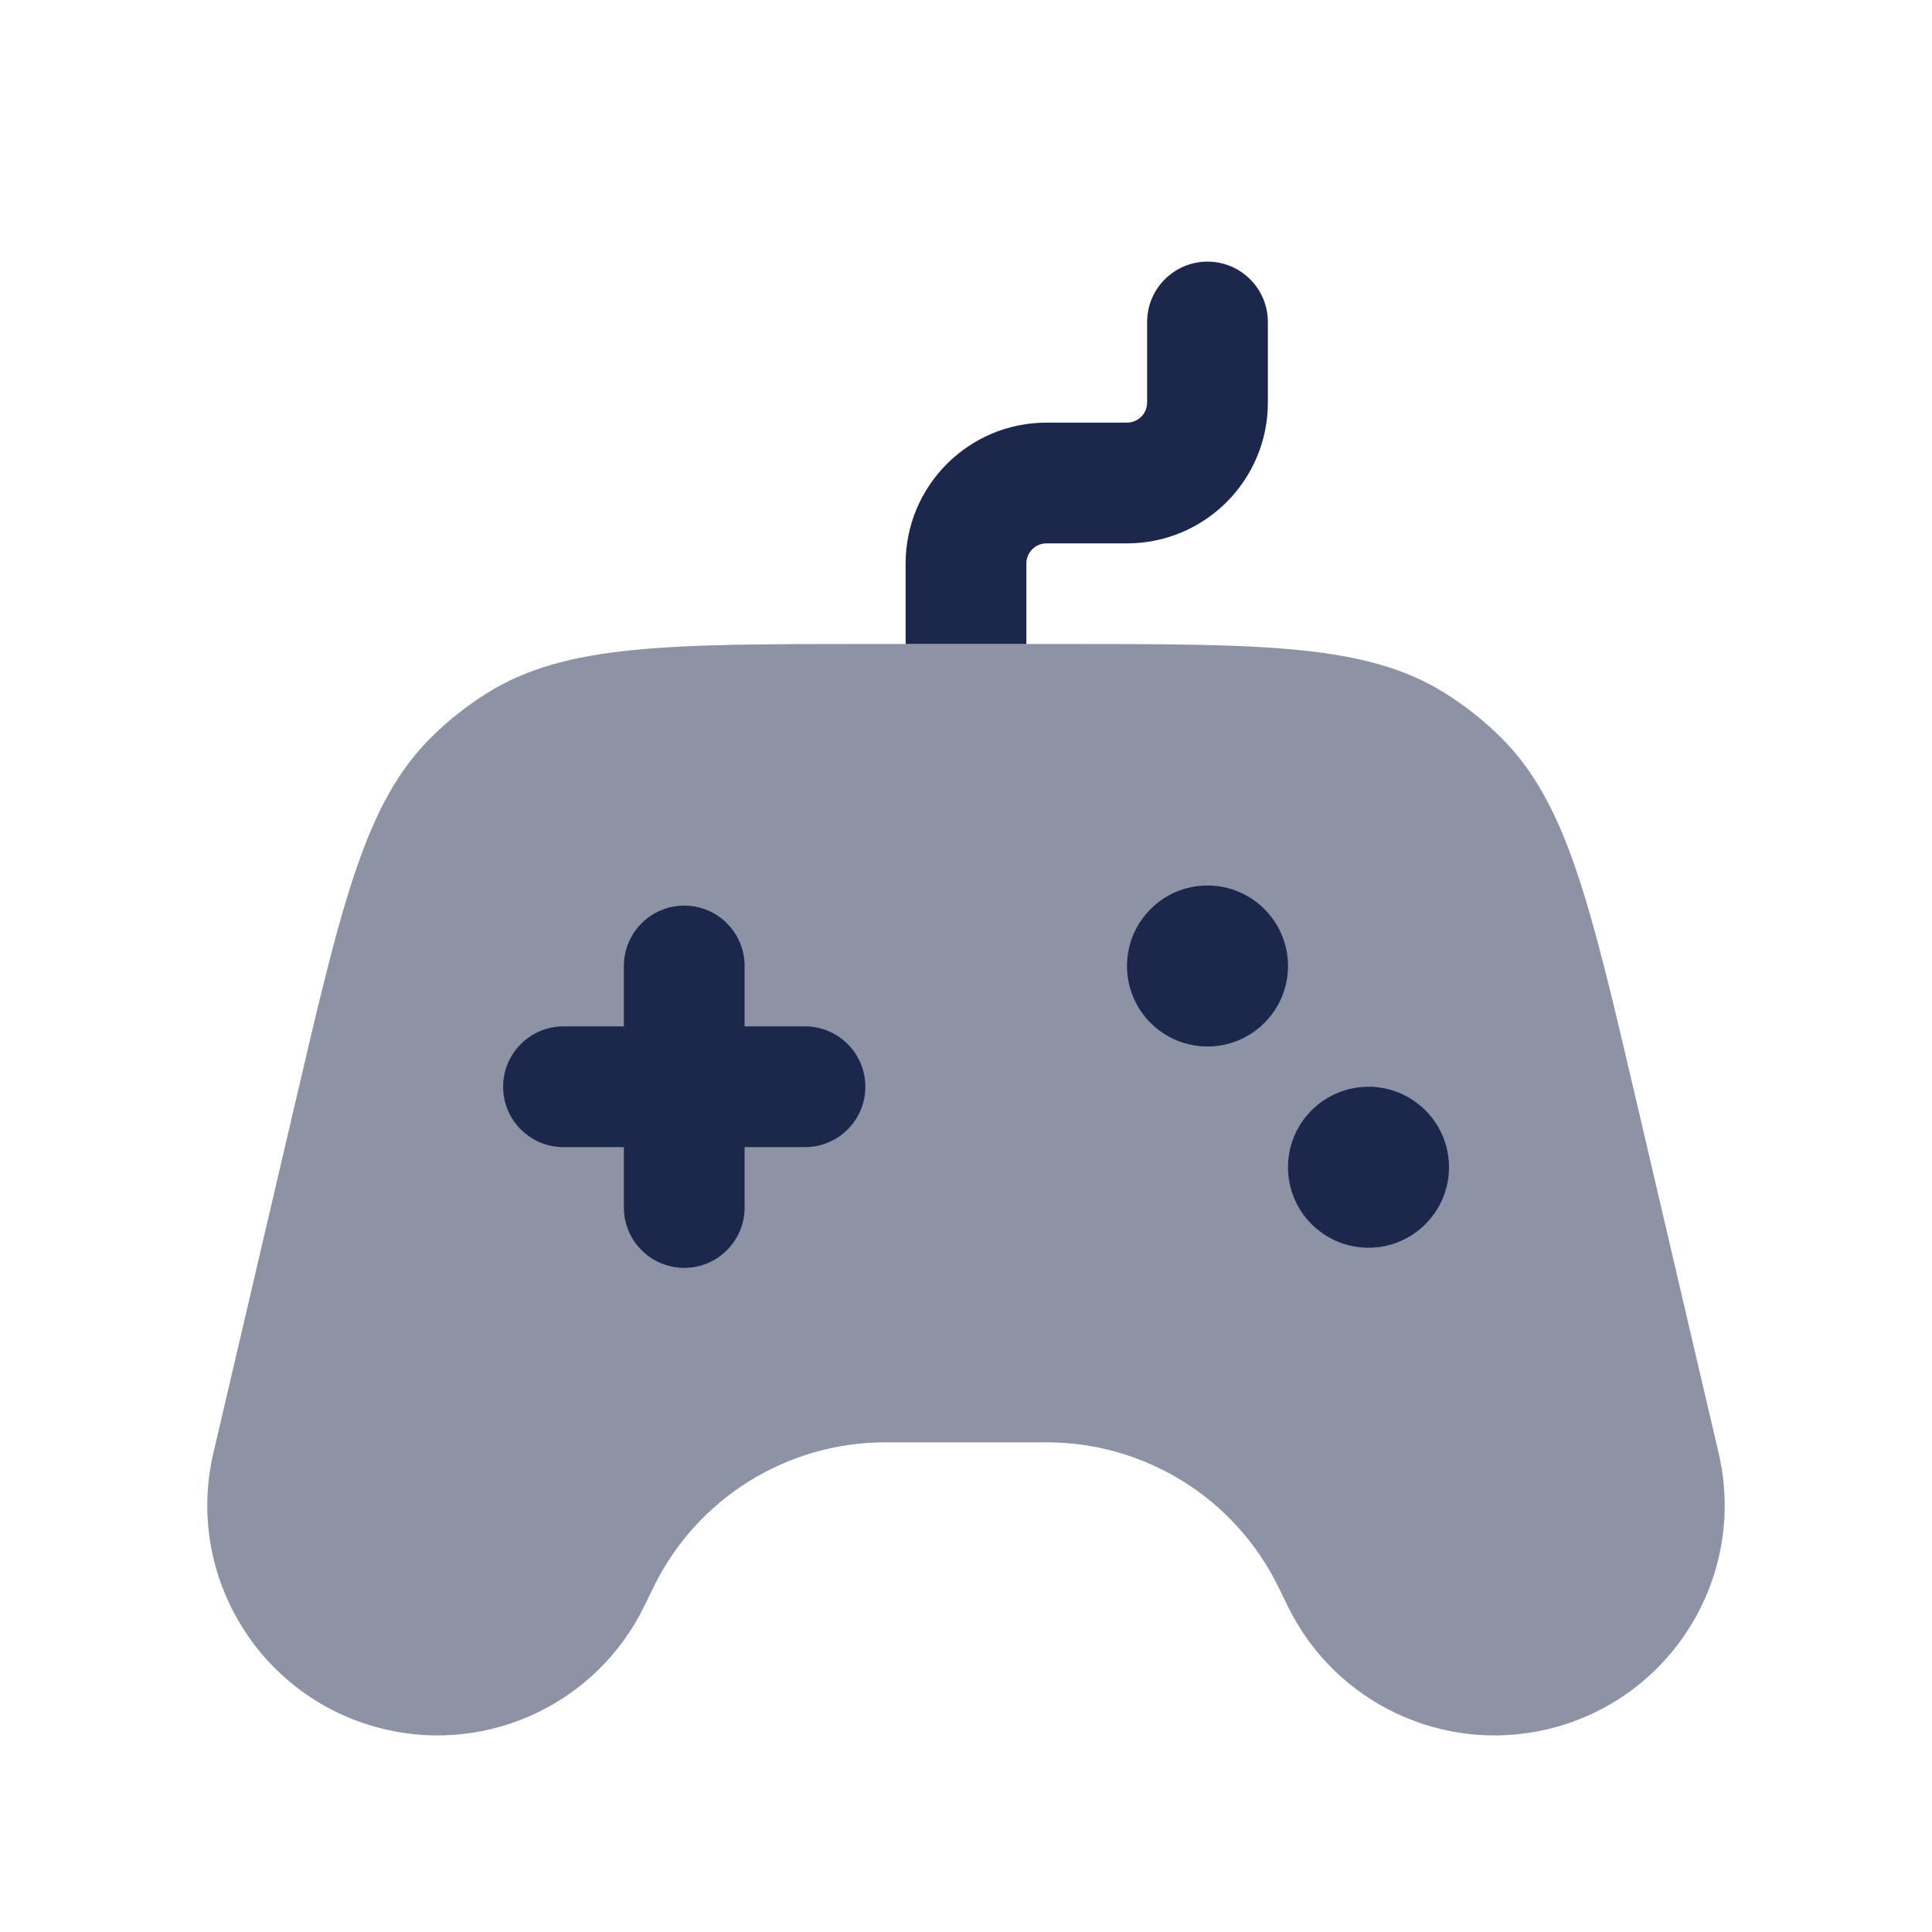
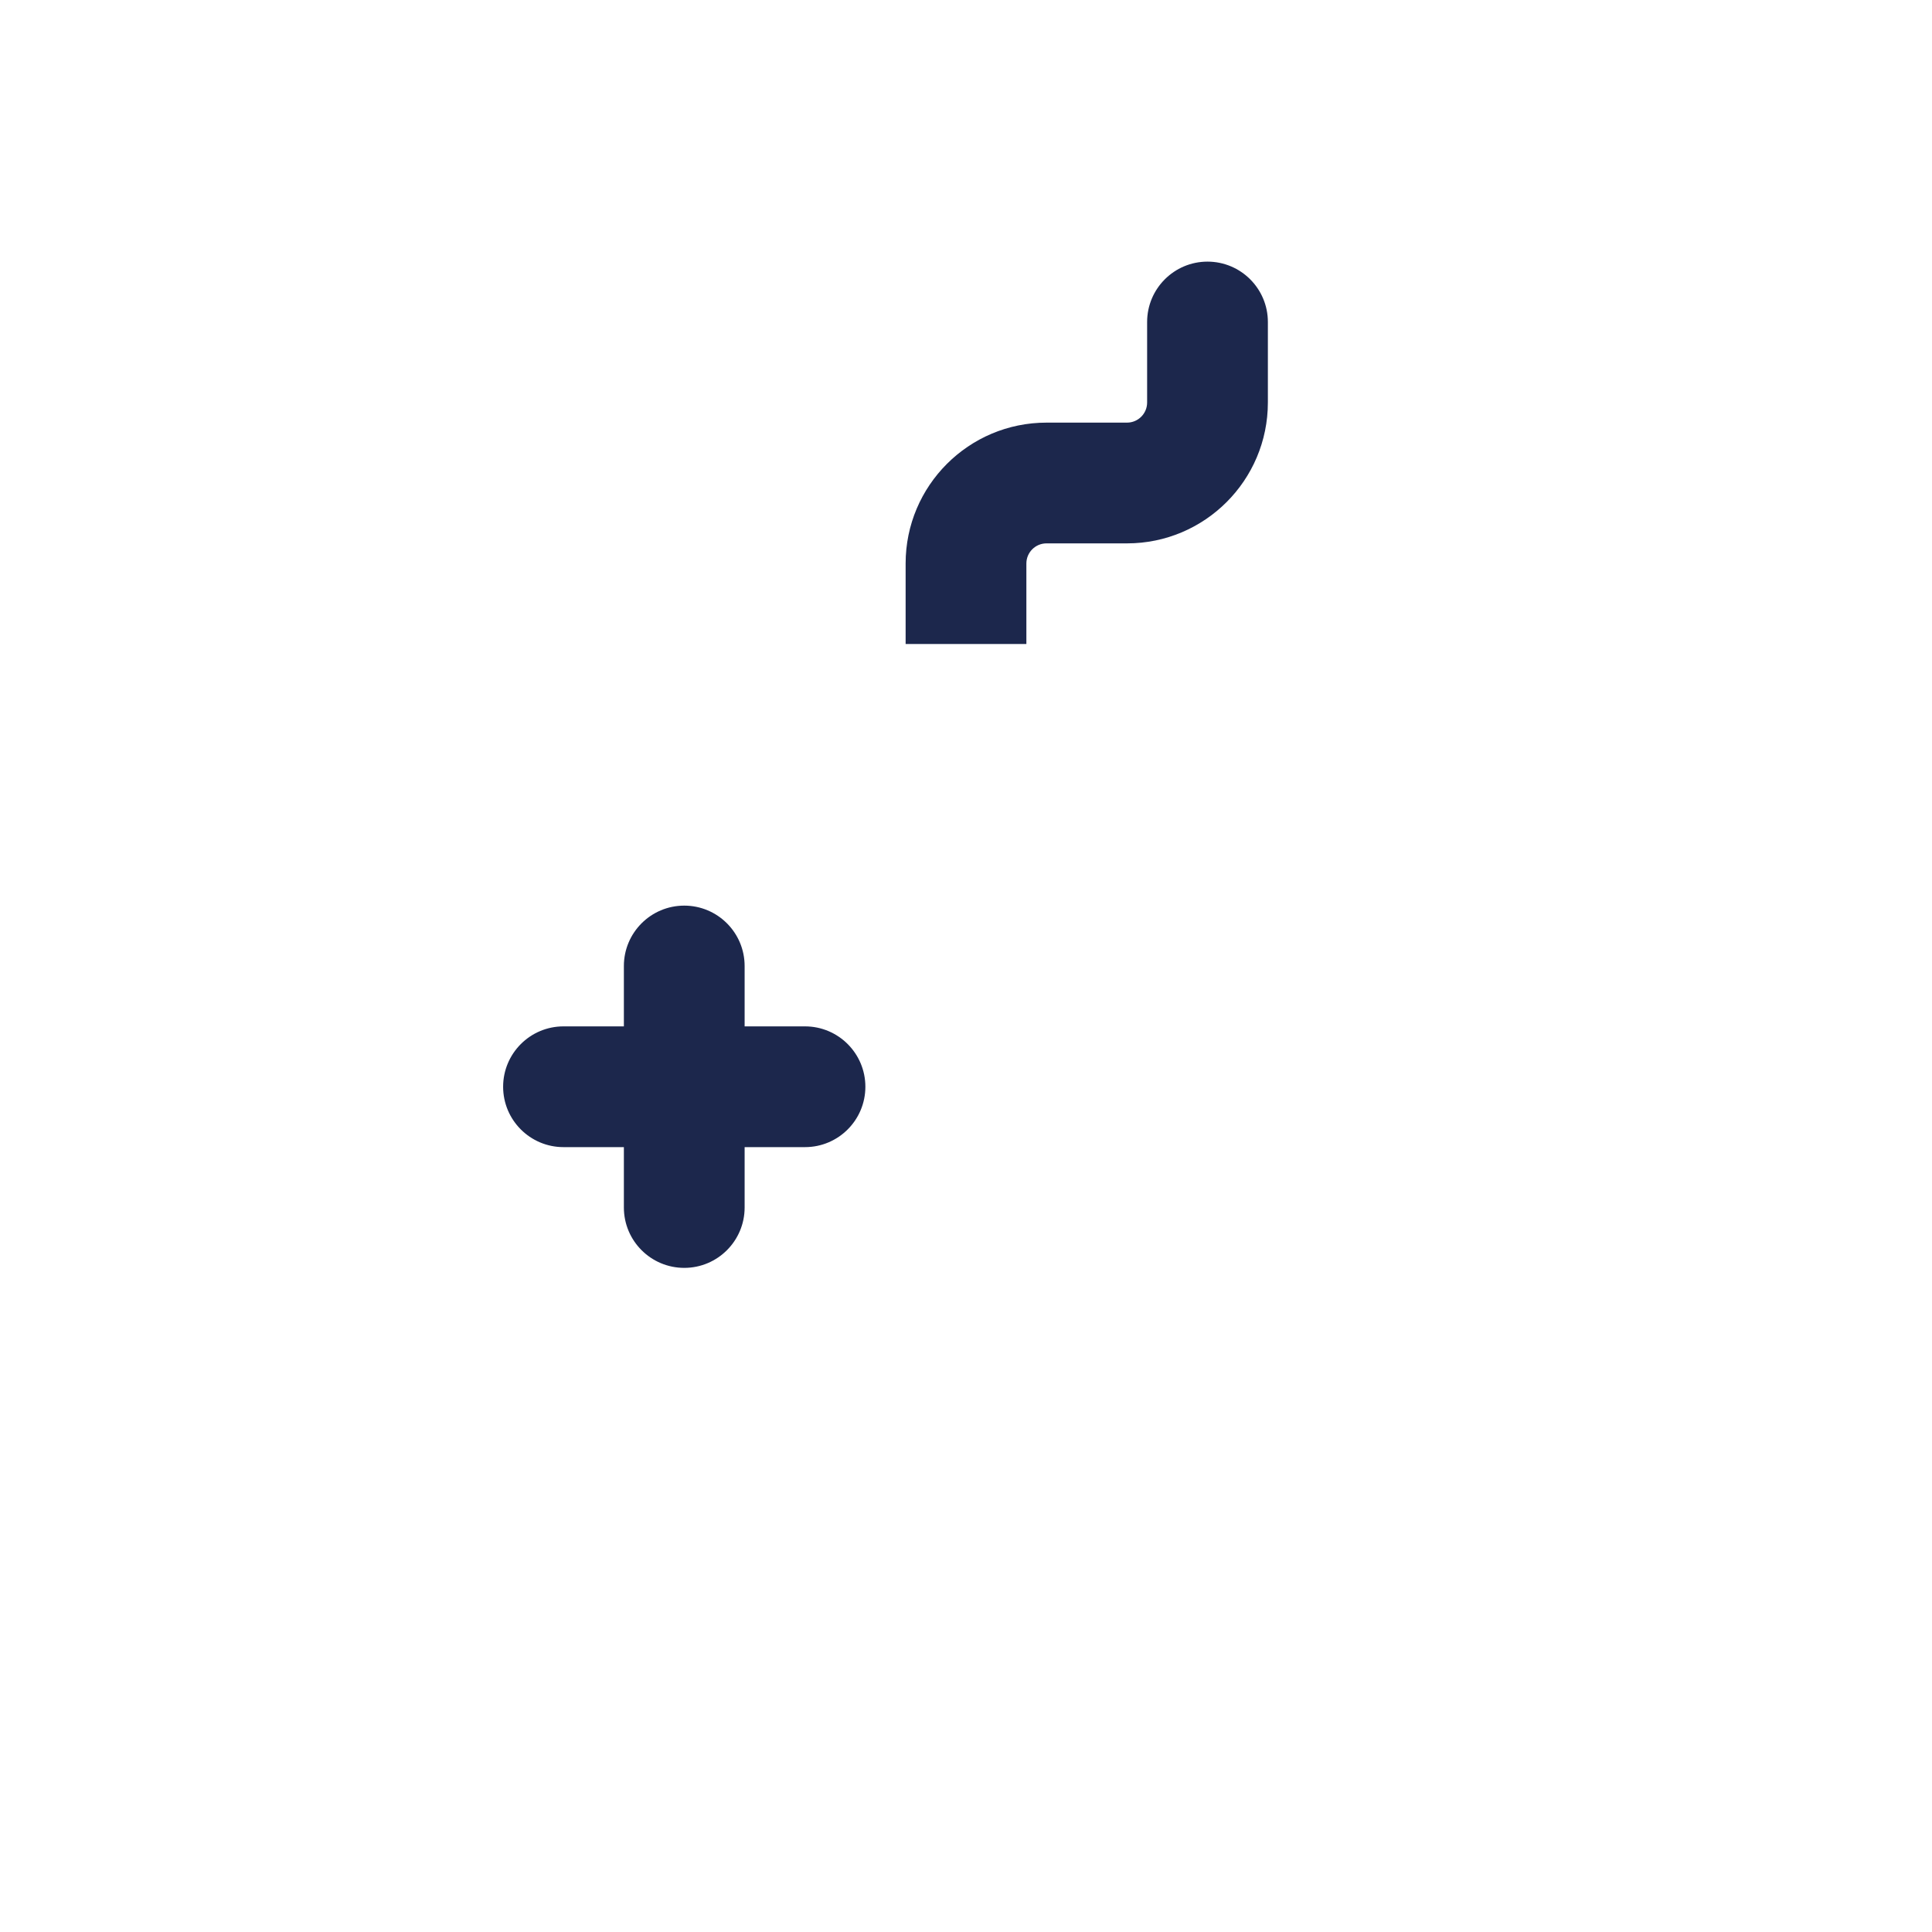
<svg xmlns="http://www.w3.org/2000/svg" width="800px" height="800px" viewBox="0 0 24 24" fill="none">
-   <path opacity="0.5" d="M13.172 8C15.711 8 16.98 8 17.956 8.614C18.203 8.769 18.433 8.951 18.64 9.156C19.46 9.967 19.749 11.203 20.327 13.675L21.349 18.049C21.709 19.587 20.753 21.124 19.215 21.483C17.919 21.786 16.585 21.153 15.999 19.957L15.879 19.711C15.341 18.613 14.225 17.917 13.002 17.917H10.998C9.775 17.917 8.659 18.613 8.121 19.711L8.001 19.957C7.415 21.153 6.081 21.786 4.785 21.483C3.247 21.124 2.291 19.587 2.651 18.049L3.673 13.675C4.251 11.203 4.54 9.967 5.36 9.156C5.567 8.951 5.797 8.769 6.044 8.614C7.02 8 8.289 8 10.828 8H13.172Z" fill="#1C274C" />
  <path d="M9.25 12C9.25 11.586 8.914 11.25 8.5 11.25C8.086 11.25 7.75 11.586 7.75 12V12.75H7C6.586 12.75 6.25 13.086 6.25 13.5C6.25 13.914 6.586 14.25 7 14.25H7.75V15C7.75 15.414 8.086 15.75 8.5 15.75C8.914 15.75 9.25 15.414 9.25 15V14.25H10C10.414 14.25 10.75 13.914 10.75 13.5C10.75 13.086 10.414 12.75 10 12.75H9.25V12Z" fill="#1C274C" />
-   <path d="M15 13C15.552 13 16 12.552 16 12C16 11.448 15.552 11 15 11C14.448 11 14 11.448 14 12C14 12.552 14.448 13 15 13Z" fill="#1C274C" />
-   <path d="M18 14.5C18 15.052 17.552 15.5 17 15.5C16.448 15.5 16 15.052 16 14.5C16 13.948 16.448 13.5 17 13.5C17.552 13.5 18 13.948 18 14.5Z" fill="#1C274C" />
  <path d="M15.75 4C15.75 3.586 15.414 3.25 15 3.25C14.586 3.25 14.25 3.586 14.25 4V5C14.25 5.138 14.138 5.25 14 5.25H13C12.034 5.25 11.25 6.034 11.25 7V8H12.75V7C12.75 6.862 12.862 6.75 13 6.75H14C14.966 6.75 15.75 5.966 15.75 5V4Z" fill="#1C274C" />
</svg>